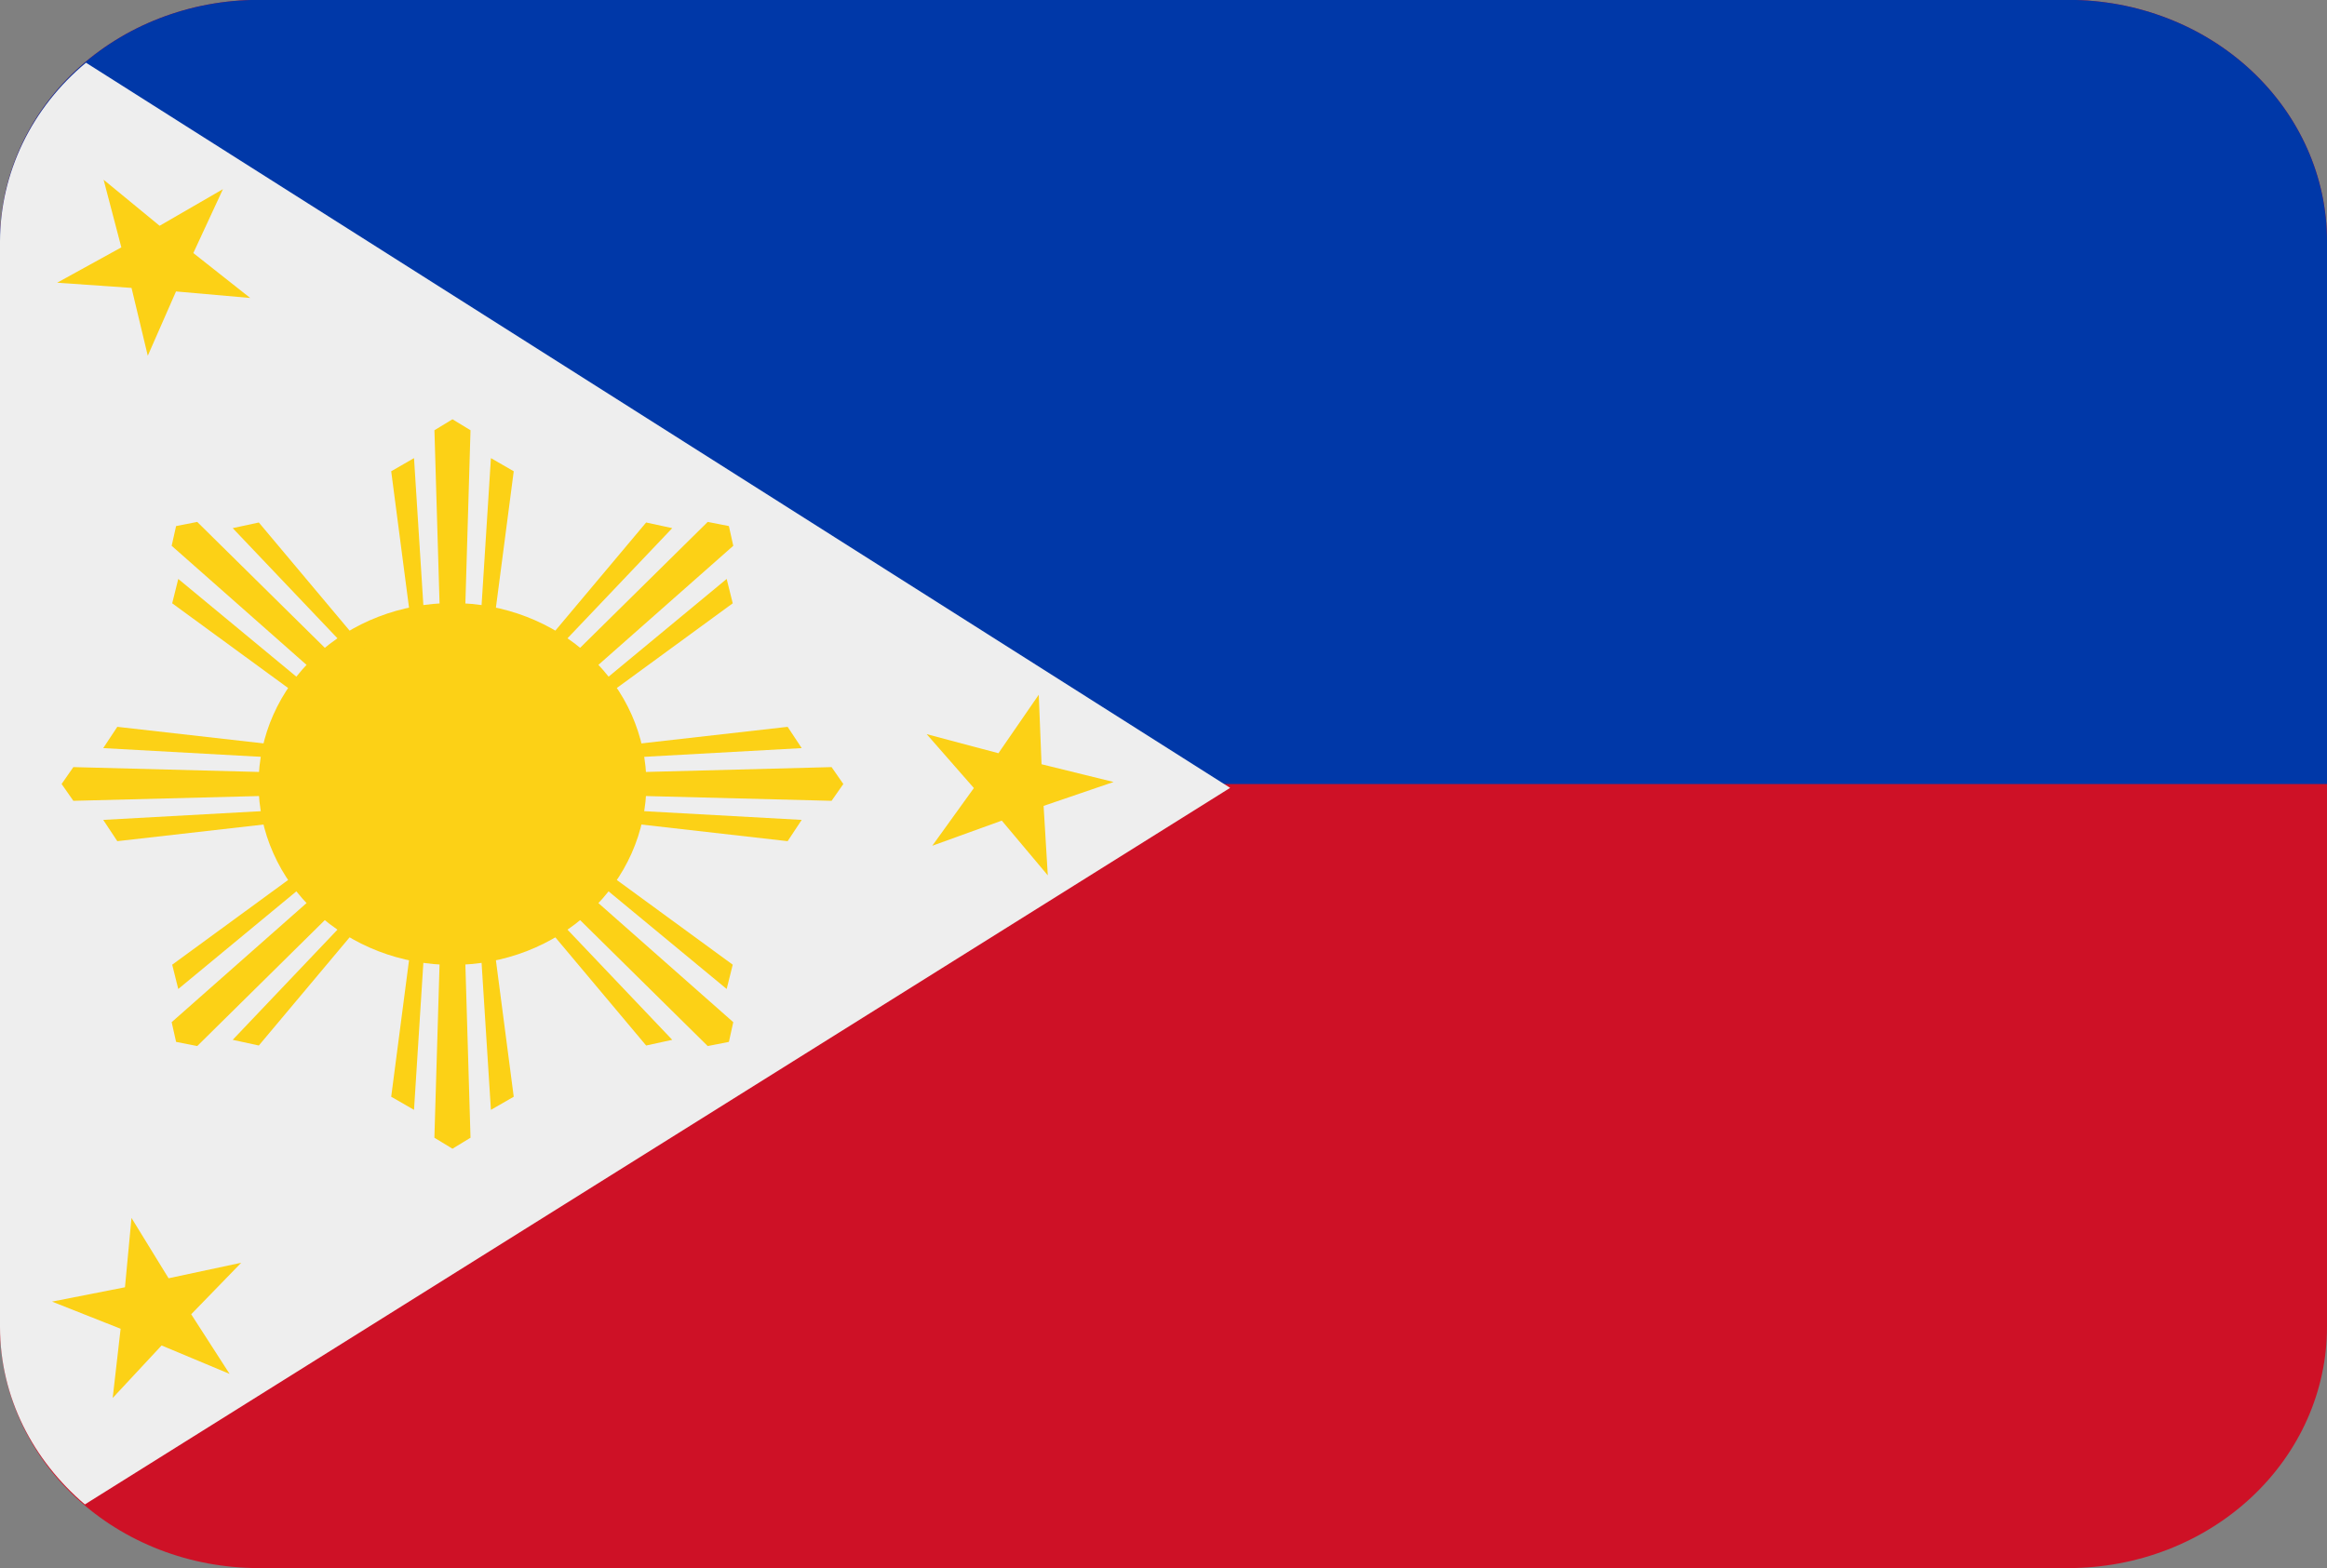
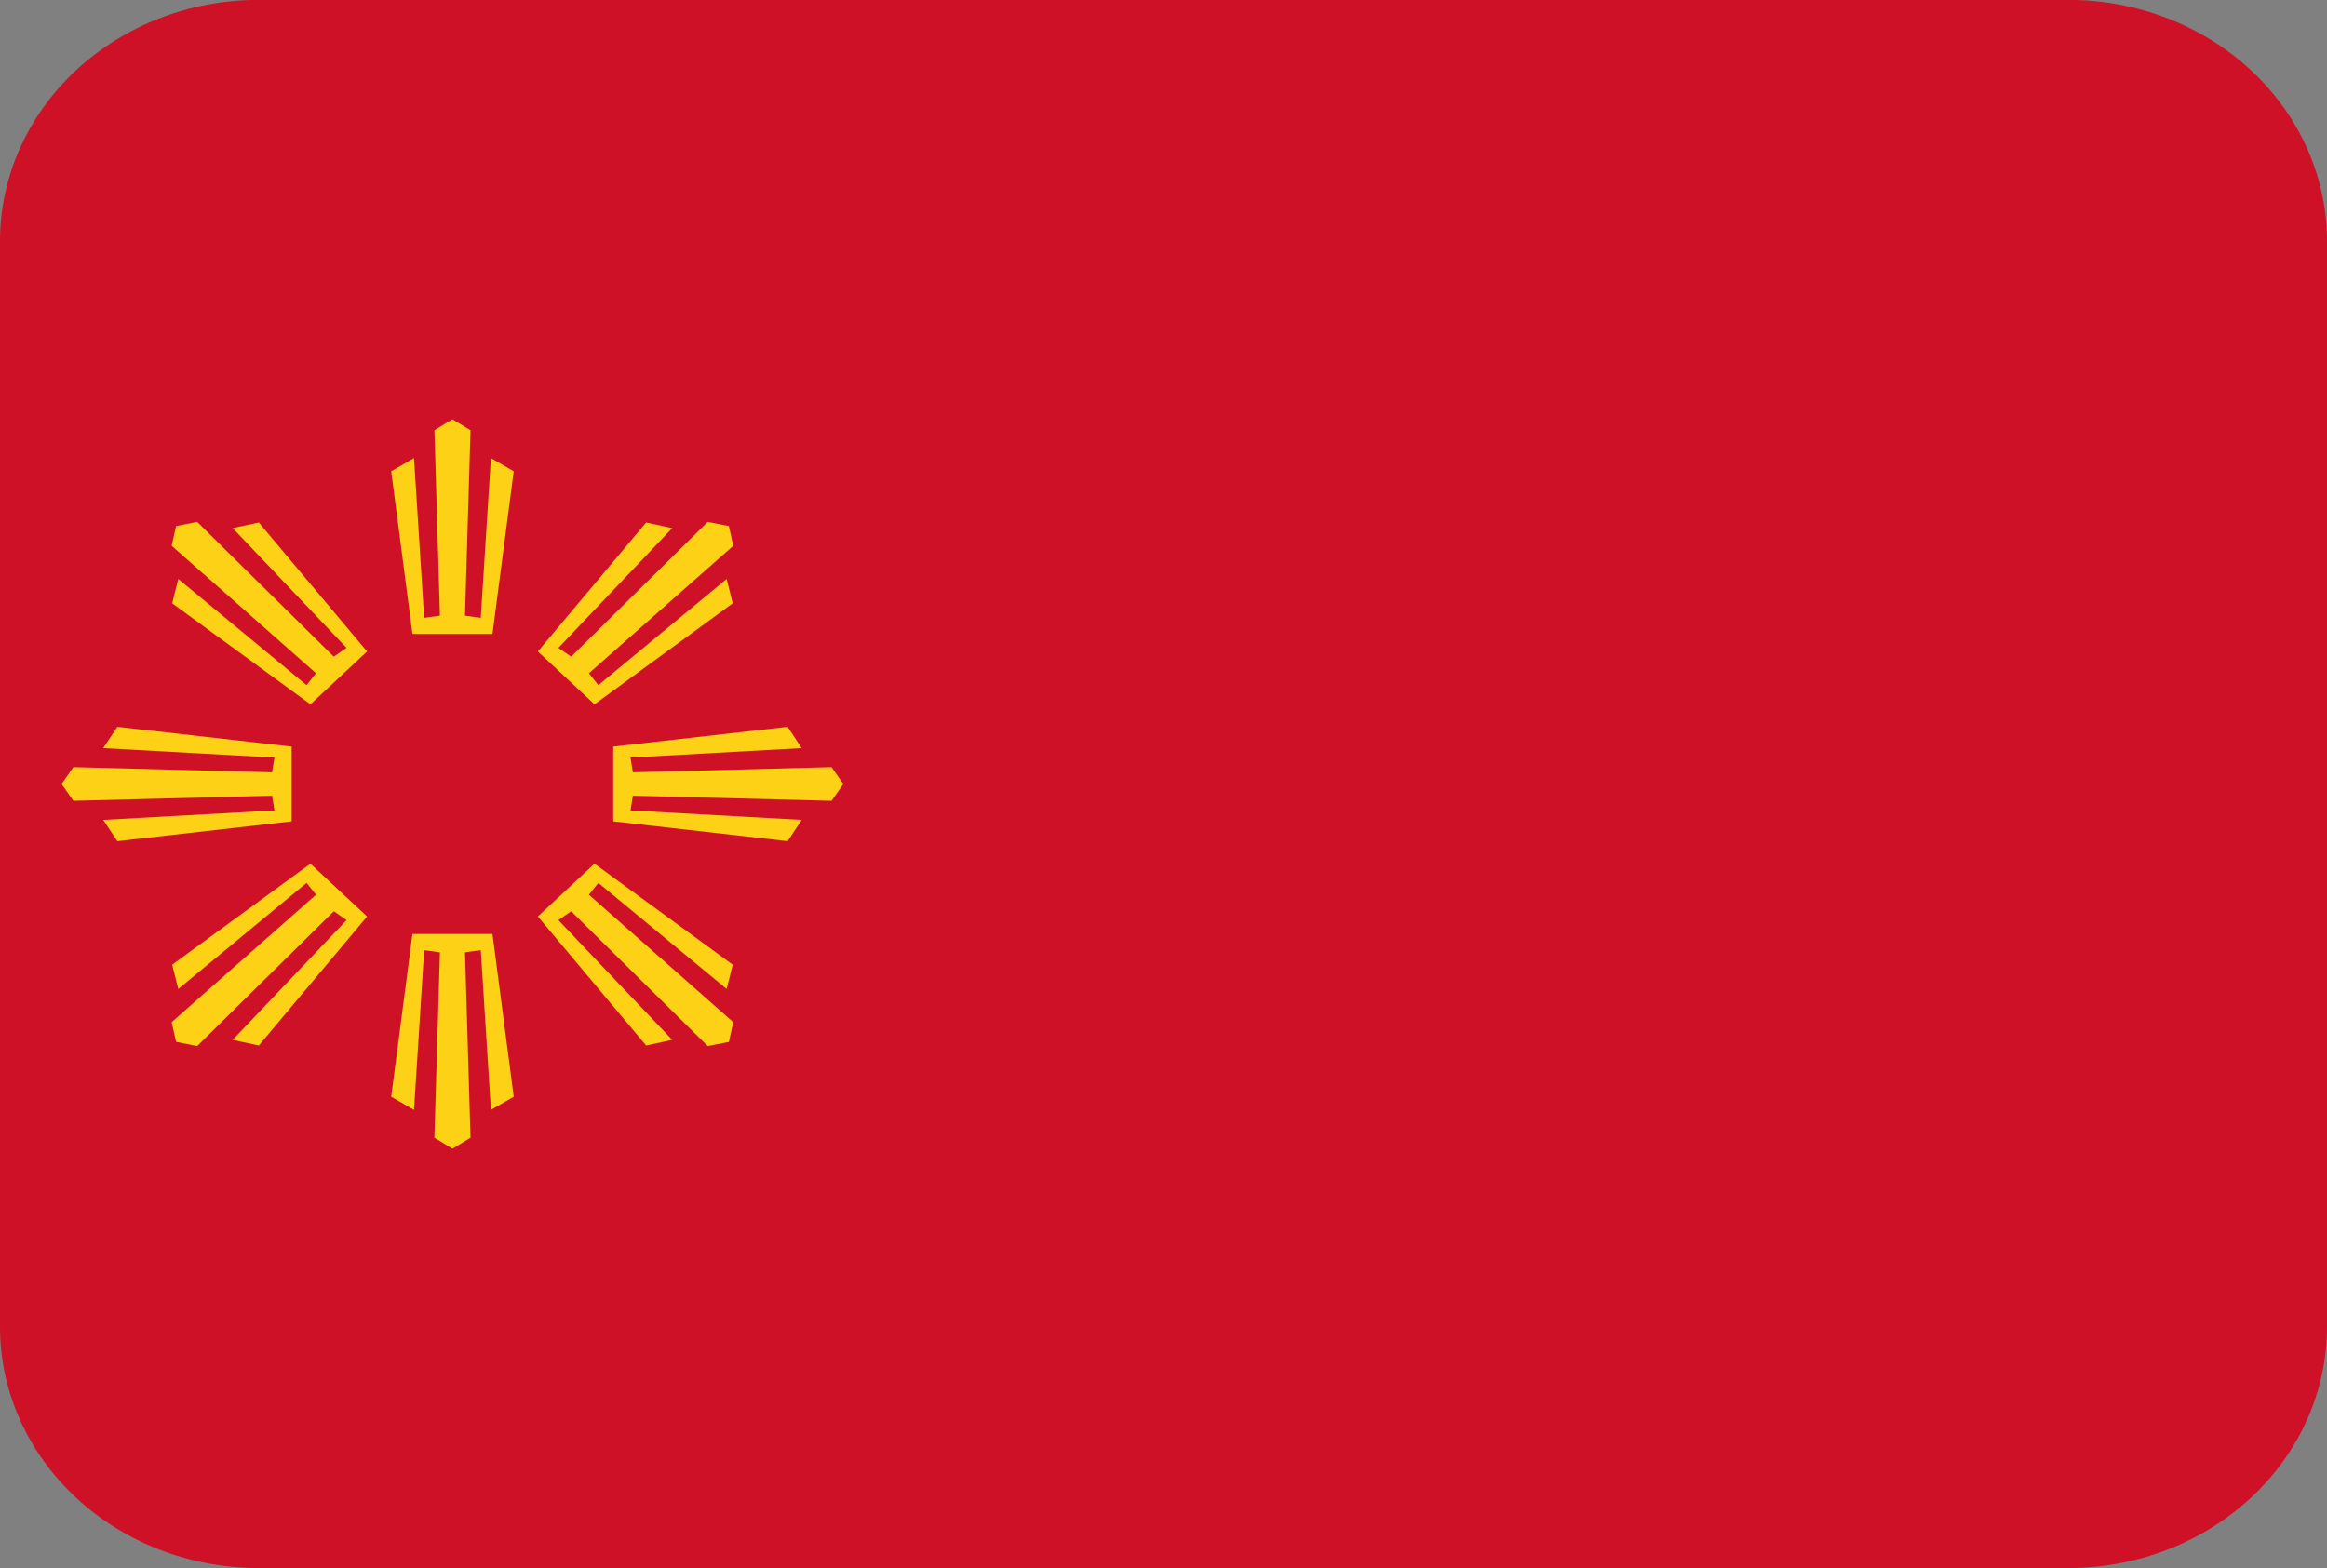
<svg xmlns="http://www.w3.org/2000/svg" fill="none" viewBox="0 7.91 61 41.12">
  <rect x="0" y="7.91" width="61" height="41.12" fill="#808080" stroke="none" />
  <path d="M61 42.7C61 44.378 60.286 45.987 59.015 47.173C57.744 48.359 56.02 49.026 54.222 49.026H6.778C4.98 49.026 3.256 48.359 1.985 47.173C0.714 45.987 0 44.378 0 42.7V14.233C0 12.556 0.714 10.947 1.985 9.76C3.256 8.574 4.98 7.907 6.778 7.907H54.222C56.02 7.907 57.744 8.574 59.015 9.76C60.286 10.947 61 12.556 61 14.233V42.7Z" fill="#CE1126" />
-   <path d="M54.222 7.907H6.778C4.98 7.907 3.256 8.574 1.985 9.76C0.714 10.947 0 12.556 0 14.233L0 28.467H61V14.233C61 12.556 60.286 10.947 59.015 9.76C57.744 8.574 56.02 7.907 54.222 7.907Z" fill="#0038A8" />
-   <path d="M2.225 47.357L32.247 28.568L2.254 9.554C1.547 10.142 0.981 10.863 0.593 11.669C0.204 12.476 0.003 13.349 0 14.233L0 42.7C0 44.552 0.868 46.201 2.225 47.357Z" fill="#EEEEEE" />
-   <path d="M27.23 26.126L27.303 27.949L29.192 28.414L27.357 29.041L27.467 30.863L26.261 29.427L24.439 30.086L25.529 28.573L24.292 27.16L26.173 27.66L27.23 26.126ZM2.716 12.623L4.184 13.83L5.844 12.87L5.068 14.545L6.559 15.723L4.614 15.552L3.874 17.238L3.448 15.459L1.498 15.323L3.181 14.396L2.716 12.623ZM3.447 39.845L4.419 41.427L6.324 41.02L5.012 42.371L6.019 43.935L4.236 43.189L2.954 44.566L3.162 42.751L1.364 42.039L3.276 41.663L3.447 39.845ZM16.945 28.467C16.945 29.09 16.813 29.707 16.558 30.282C16.302 30.858 15.928 31.381 15.456 31.821C14.984 32.262 14.423 32.611 13.807 32.85C13.19 33.088 12.529 33.211 11.861 33.211C11.194 33.211 10.533 33.088 9.916 32.85C9.299 32.611 8.739 32.262 8.267 31.821C7.795 31.381 7.42 30.858 7.165 30.282C6.909 29.707 6.778 29.09 6.778 28.467C6.778 27.208 7.314 26.002 8.267 25.112C9.22 24.222 10.513 23.722 11.861 23.722C13.21 23.722 14.502 24.222 15.456 25.112C16.409 26.002 16.945 27.208 16.945 28.467Z" fill="#FCD116" />
  <path d="M12.869 19.922L12.603 24.11L12.19 24.053L12.334 19.191L11.861 18.904L11.388 19.191L11.532 24.053L11.119 24.11L10.853 19.922L10.255 20.267L10.812 24.532H12.91L13.467 20.267L12.869 19.922ZM10.853 37.011L11.119 32.824L11.532 32.881L11.387 37.742L11.861 38.03L12.334 37.742L12.19 32.881L12.603 32.824L12.869 37.011L13.467 36.667L12.91 32.4H10.812L10.255 36.667L10.853 37.011ZM4.673 33.842L8.037 31.06L8.284 31.37L4.5 34.712L4.616 35.229L5.17 35.338L8.75 31.804L9.084 32.036L6.1 35.175L6.785 35.324L9.623 31.941L8.881 31.249L8.138 30.556L4.514 33.205L4.673 33.842ZM19.049 23.09L15.685 25.875L15.438 25.563L19.222 22.221L19.107 21.704L18.552 21.595L14.972 25.128L14.638 24.897L17.622 21.758L16.938 21.61L14.099 24.992L14.842 25.685L15.584 26.378L19.208 23.729L19.049 23.09ZM2.706 27.526L7.195 27.774L7.132 28.16L1.923 28.024L1.615 28.467L1.923 28.908L7.132 28.774L7.195 29.16L2.706 29.408L3.075 29.966L7.645 29.446V27.486L3.075 26.968L2.706 27.526ZM21.016 29.408L16.528 29.16L16.59 28.774L21.799 28.908L22.107 28.467L21.799 28.024L16.59 28.16L16.528 27.774L21.016 27.526L20.647 26.968L16.075 27.486V29.446L20.647 29.966L21.016 29.408ZM6.1 21.758L9.084 24.897L8.75 25.128L5.17 21.595L4.616 21.704L4.5 22.221L8.284 25.563L8.037 25.875L4.673 23.09L4.514 23.729L8.138 26.378L8.881 25.685L9.623 24.992L6.785 21.61L6.1 21.758ZM17.622 35.175L14.638 32.036L14.972 31.804L18.552 35.338L19.107 35.229L19.222 34.712L15.438 31.37L15.685 31.06L19.049 33.842L19.208 33.205L15.584 30.556L14.842 31.249L14.099 31.941L16.938 35.324L17.622 35.175Z" fill="#FCD116" />
</svg>